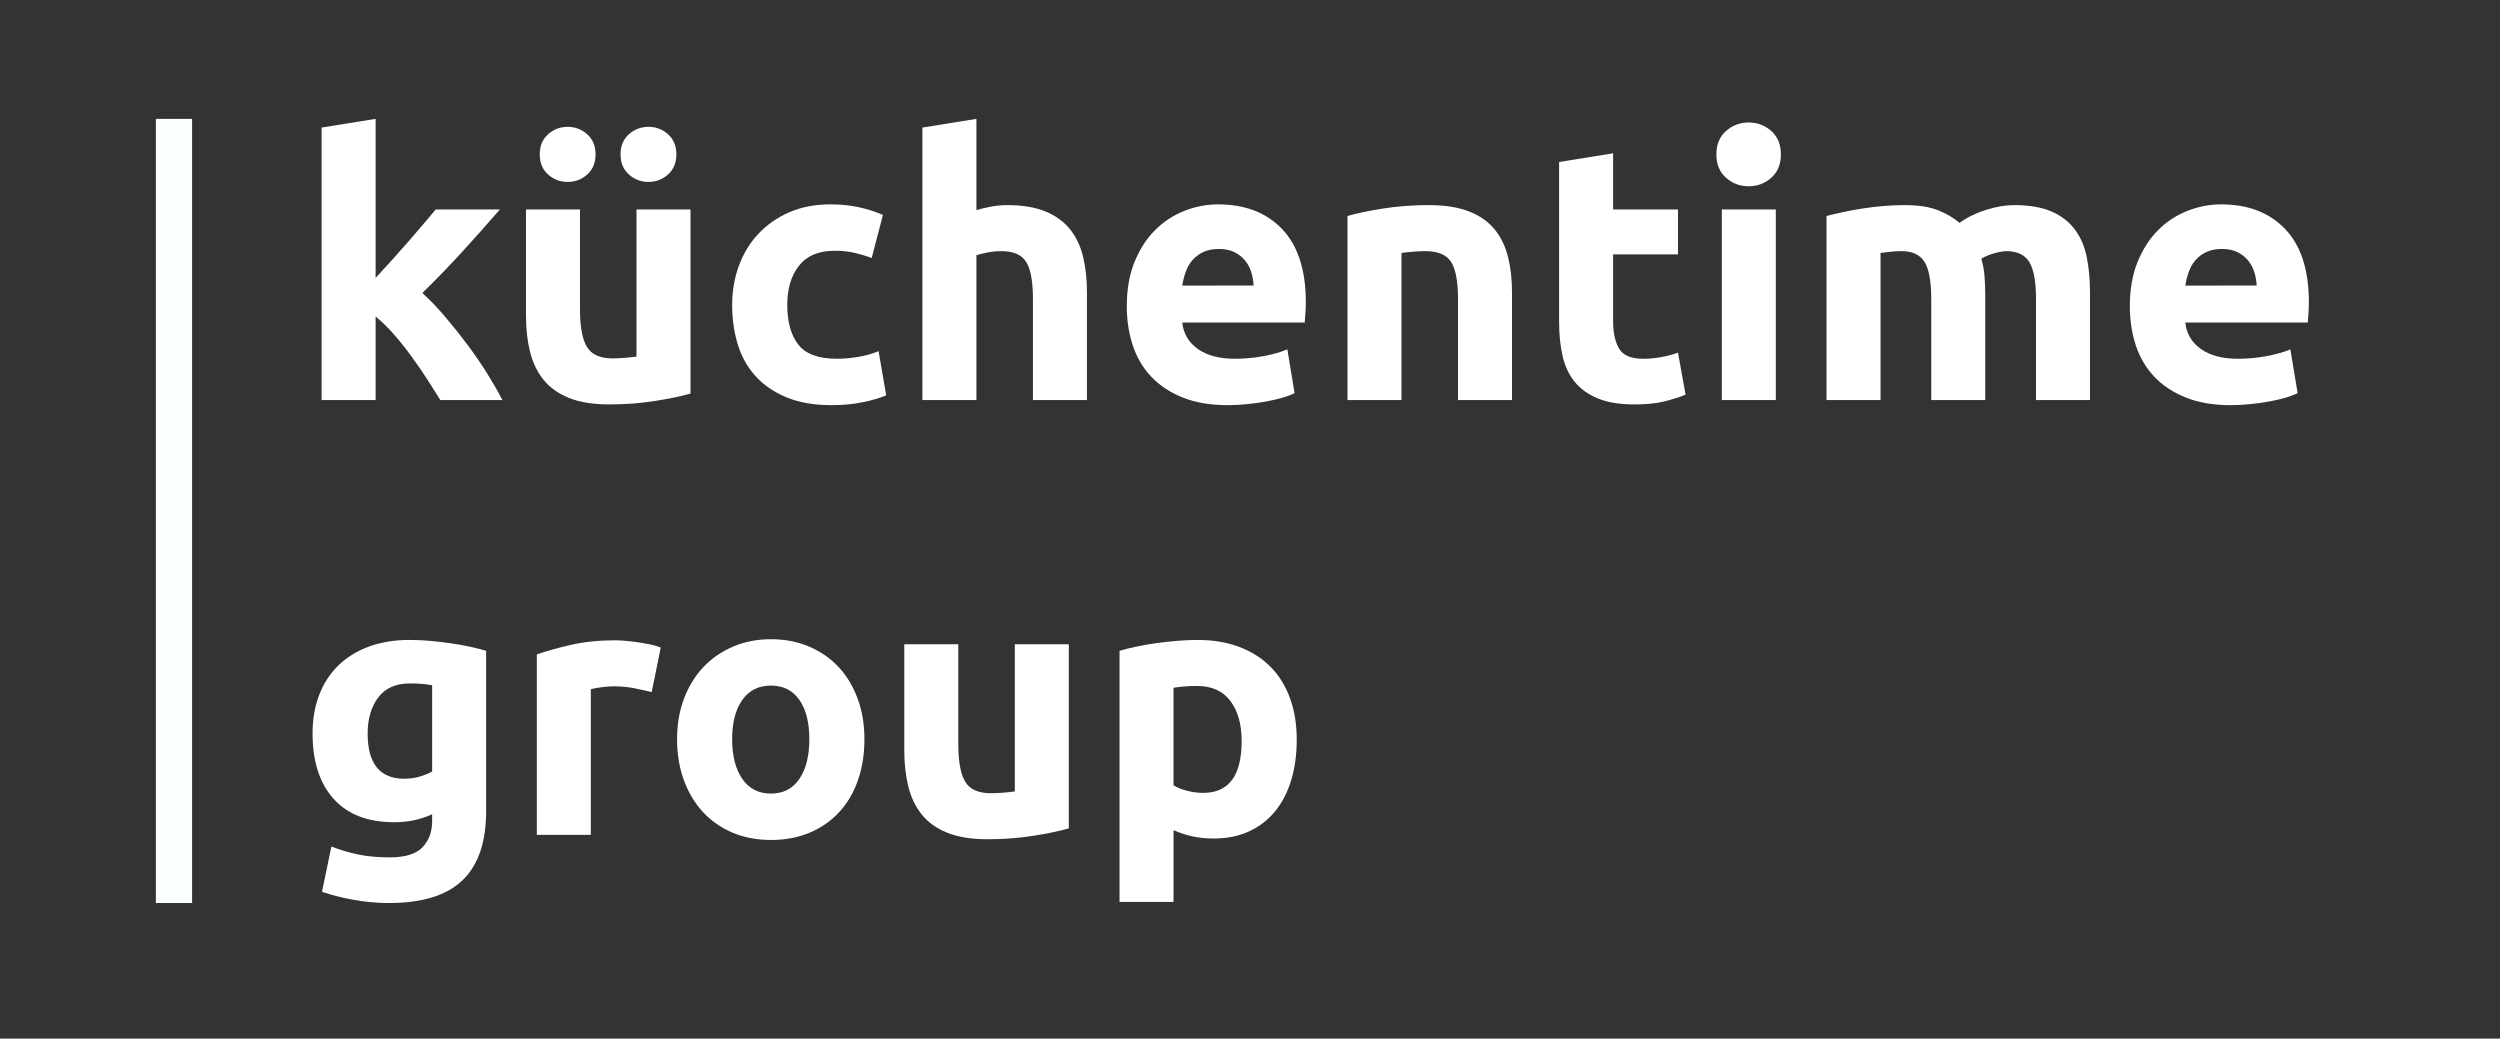
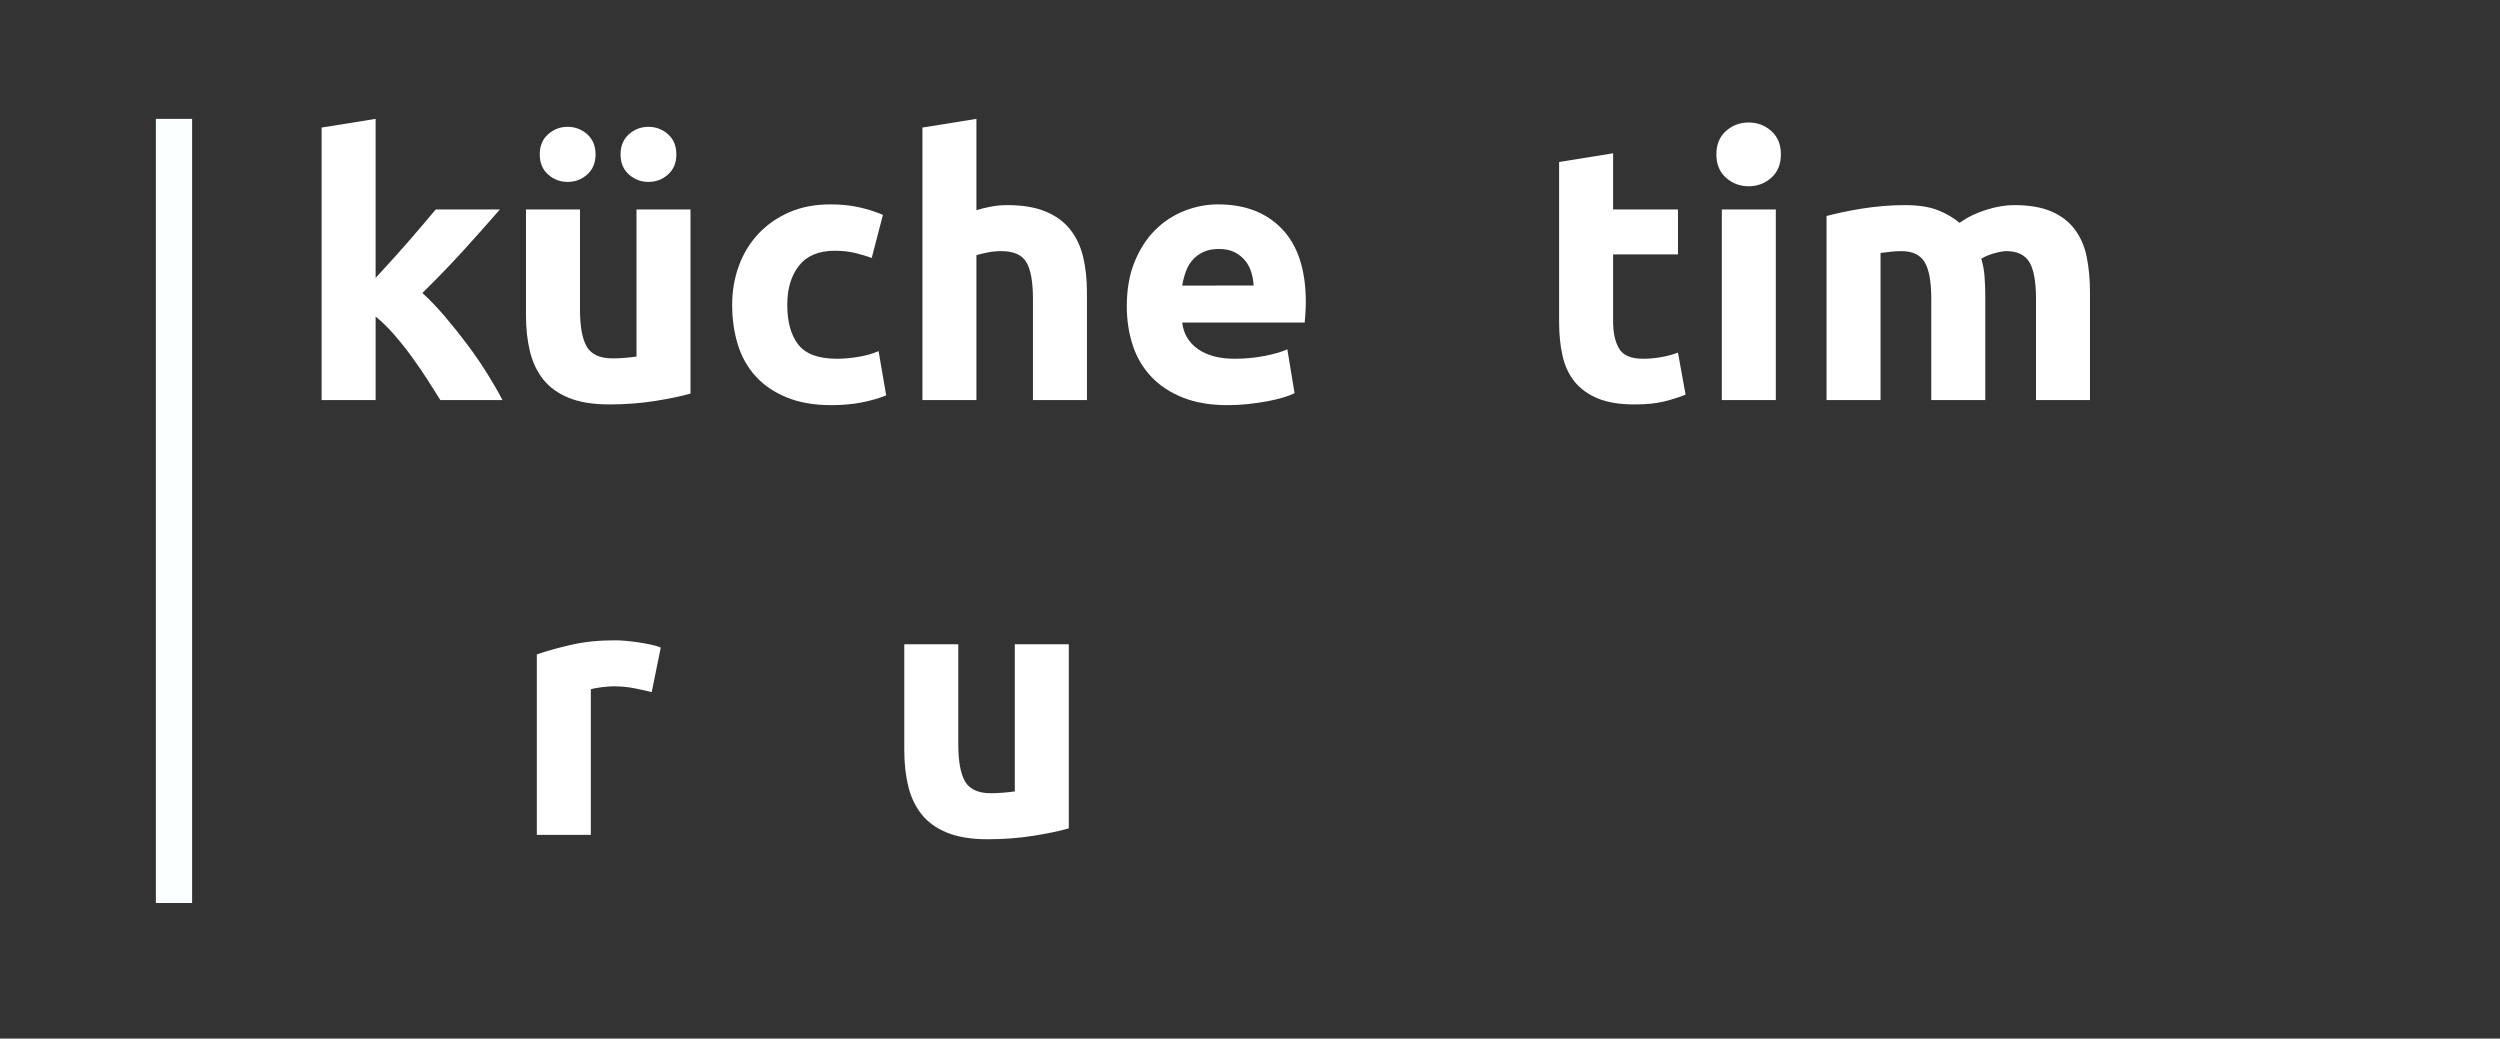
<svg xmlns="http://www.w3.org/2000/svg" id="Letra_Blanca" x="0px" y="0px" viewBox="0 0 340.25 141.35" style="enable-background:new 0 0 340.25 141.35;" xml:space="preserve">
  <rect x="0" y="0" width="340.25" height="141.35" fill="#333333" stroke="none" />
  <style type="text/css">	.st0{enable-background:new    ;}	.st1{fill:#FFFFFF;}	.st2{fill:none;stroke:#FBFFFF;stroke-width:4.93;}</style>
  <g class="st0">
    <path class="st1" d="M51.121,37.824c0.723-0.785,1.469-1.602,2.242-2.451c0.771-0.851,1.519-1.692,2.242-2.525  c0.723-0.834,1.404-1.626,2.044-2.379c0.64-0.751,1.19-1.404,1.65-1.961h8.738c-1.743,2.002-3.445,3.913-5.104,5.733  c-1.661,1.821-3.477,3.699-5.45,5.635c0.986,0.89,2.005,1.952,3.058,3.187c1.052,1.235,2.071,2.512,3.058,3.829  c0.987,1.318,1.891,2.635,2.713,3.952c0.821,1.317,1.512,2.52,2.071,3.606h-8.45c-0.526-0.857-1.125-1.804-1.797-2.843  c-0.672-1.038-1.386-2.076-2.142-3.114c-0.755-1.038-1.55-2.035-2.387-2.99c-0.837-0.956-1.666-1.764-2.486-2.423v11.37h-7.349  V17.361l7.349-1.184C51.121,16.177,51.121,37.824,51.121,37.824z" />
  </g>
  <g class="st0">
    <path class="st1" d="M93.977,53.562c-1.25,0.362-2.861,0.699-4.833,1.011c-1.973,0.312-4.044,0.469-6.214,0.469  c-2.203,0-4.037-0.296-5.499-0.888c-1.463-0.592-2.623-1.422-3.477-2.49c-0.855-1.068-1.463-2.343-1.825-3.822  c-0.362-1.48-0.543-3.107-0.543-4.883V28.507h7.349V42.07c0,2.367,0.312,4.077,0.937,5.129c0.624,1.053,1.792,1.578,3.501,1.578  c0.526,0,1.085-0.024,1.677-0.074c0.592-0.049,1.118-0.106,1.579-0.172V28.507h7.349v25.055H93.977z M77.257,24.759  c-1.02,0-1.907-0.337-2.663-1.012c-0.757-0.673-1.134-1.586-1.134-2.736c0-1.151,0.377-2.063,1.134-2.737  c0.756-0.674,1.644-1.012,2.663-1.012c1.019,0,1.907,0.338,2.664,1.012c0.756,0.674,1.134,1.586,1.134,2.737  c0,1.15-0.378,2.063-1.134,2.736C79.164,24.422,78.276,24.759,77.257,24.759z M88.256,24.759c-1.02,0-1.907-0.337-2.663-1.012  c-0.757-0.673-1.135-1.586-1.135-2.736c0-1.151,0.378-2.063,1.135-2.737c0.756-0.674,1.644-1.012,2.663-1.012  c1.019,0,1.907,0.338,2.663,1.012s1.135,1.586,1.135,2.737c0,1.15-0.378,2.063-1.135,2.736  C90.163,24.422,89.274,24.759,88.256,24.759z" />
    <path class="st1" d="M99.648,41.479c0-1.875,0.304-3.642,0.913-5.303c0.608-1.659,1.487-3.106,2.639-4.34  c1.15-1.233,2.548-2.211,4.192-2.935c1.644-0.723,3.518-1.085,5.623-1.085c1.381,0,2.646,0.123,3.798,0.37  c1.15,0.246,2.269,0.601,3.354,1.061l-1.529,5.869c-0.69-0.264-1.447-0.493-2.269-0.69c-0.822-0.198-1.743-0.297-2.762-0.297  c-2.17,0-3.79,0.675-4.858,2.022c-1.069,1.349-1.603,3.124-1.603,5.327c0,2.335,0.501,4.143,1.504,5.425  c1.002,1.282,2.753,1.924,5.252,1.924c0.888,0,1.841-0.082,2.861-0.247c1.019-0.164,1.956-0.427,2.811-0.789l1.036,6.017  c-0.855,0.362-1.923,0.674-3.206,0.938c-1.282,0.263-2.696,0.395-4.242,0.395c-2.367,0-4.406-0.354-6.116-1.061  c-1.71-0.706-3.115-1.668-4.217-2.885c-1.102-1.216-1.907-2.655-2.417-4.315C99.902,45.219,99.648,43.42,99.648,41.479z" />
    <path class="st1" d="M125.542,54.45V17.361l7.349-1.184v12.429c0.493-0.164,1.125-0.32,1.898-0.469  c0.772-0.147,1.521-0.222,2.244-0.222c2.104,0,3.855,0.288,5.253,0.863c1.397,0.575,2.515,1.39,3.354,2.441  c0.838,1.053,1.43,2.302,1.775,3.748c0.345,1.447,0.518,3.058,0.518,4.833v14.65h-7.349V40.689c0-2.367-0.305-4.044-0.913-5.03  c-0.609-0.986-1.734-1.479-3.378-1.479c-0.658,0-1.274,0.058-1.85,0.173s-1.093,0.238-1.553,0.37V54.45H125.542z" />
    <path class="st1" d="M153.357,41.676c0-2.302,0.353-4.316,1.061-6.042c0.707-1.727,1.635-3.164,2.787-4.315  c1.15-1.15,2.474-2.022,3.97-2.614c1.496-0.592,3.033-0.888,4.611-0.888c3.682,0,6.592,1.127,8.73,3.379  c2.137,2.252,3.206,5.565,3.206,9.938c0,0.428-0.018,0.896-0.05,1.405c-0.033,0.511-0.066,0.962-0.099,1.356h-16.67  c0.165,1.513,0.871,2.713,2.121,3.601c1.249,0.888,2.926,1.332,5.031,1.332c1.348,0,2.671-0.124,3.971-0.37  c1.298-0.247,2.358-0.551,3.181-0.913l0.986,5.968c-0.395,0.197-0.921,0.395-1.578,0.592c-0.658,0.197-1.39,0.37-2.194,0.519  c-0.807,0.147-1.67,0.271-2.59,0.37c-0.921,0.099-1.842,0.147-2.762,0.147c-2.335,0-4.365-0.345-6.091-1.036  c-1.726-0.69-3.157-1.635-4.291-2.835s-1.973-2.622-2.515-4.267C153.628,45.359,153.357,43.584,153.357,41.676z M170.619,38.865  c-0.033-0.624-0.14-1.233-0.321-1.825s-0.46-1.117-0.838-1.578c-0.378-0.46-0.855-0.838-1.43-1.135  c-0.576-0.296-1.291-0.443-2.146-0.443c-0.822,0-1.529,0.141-2.121,0.419c-0.592,0.28-1.085,0.649-1.479,1.11  c-0.395,0.46-0.699,0.994-0.913,1.603c-0.214,0.608-0.37,1.226-0.469,1.85L170.619,38.865L170.619,38.865z" />
-     <path class="st1" d="M183.394,29.395c1.249-0.361,2.86-0.698,4.833-1.011s4.044-0.469,6.214-0.469c2.203,0,4.036,0.288,5.499,0.863  s2.622,1.39,3.478,2.441c0.854,1.053,1.463,2.302,1.825,3.748c0.361,1.447,0.542,3.058,0.542,4.833v14.65h-7.349V40.689  c0-2.367-0.312-4.044-0.937-5.03s-1.793-1.479-3.502-1.479c-0.526,0-1.085,0.024-1.677,0.074c-0.592,0.049-1.118,0.106-1.578,0.173  V54.45h-7.349V29.395H183.394z" />
    <path class="st1" d="M212.195,22.047l7.35-1.184v7.645h8.828v6.116h-8.828v9.124c0,1.546,0.271,2.778,0.813,3.698  c0.542,0.921,1.635,1.382,3.279,1.382c0.789,0,1.604-0.074,2.441-0.223c0.839-0.147,1.604-0.353,2.294-0.616l1.035,5.721  c-0.888,0.362-1.874,0.675-2.959,0.938s-2.417,0.395-3.995,0.395c-2.006,0-3.666-0.271-4.981-0.813  c-1.315-0.543-2.367-1.299-3.156-2.269s-1.34-2.146-1.652-3.526c-0.312-1.382-0.469-2.91-0.469-4.587L212.195,22.047  L212.195,22.047z" />
    <path class="st1" d="M242.379,21.011c0,1.348-0.437,2.408-1.308,3.181s-1.898,1.159-3.082,1.159s-2.212-0.387-3.083-1.159  s-1.307-1.833-1.307-3.181c0-1.349,0.436-2.408,1.307-3.182c0.871-0.772,1.899-1.159,3.083-1.159s2.211,0.387,3.082,1.159  C241.942,18.603,242.379,19.663,242.379,21.011z M241.688,54.45h-7.349V28.507h7.349V54.45z" />
    <path class="st1" d="M262.846,40.689c0-2.367-0.305-4.044-0.912-5.03c-0.609-0.986-1.652-1.479-3.132-1.479  c-0.461,0-0.938,0.024-1.431,0.074c-0.493,0.049-0.97,0.106-1.43,0.173V54.45h-7.349V29.395c0.624-0.164,1.355-0.337,2.194-0.518  c0.838-0.181,1.727-0.346,2.663-0.493c0.938-0.148,1.899-0.263,2.886-0.346c0.986-0.081,1.955-0.123,2.909-0.123  c1.874,0,3.395,0.239,4.562,0.715c1.167,0.478,2.128,1.045,2.885,1.702c1.053-0.756,2.261-1.348,3.625-1.775  s2.622-0.642,3.773-0.642c2.071,0,3.772,0.288,5.104,0.863s2.392,1.39,3.182,2.441c0.789,1.053,1.331,2.302,1.627,3.748  c0.296,1.447,0.444,3.058,0.444,4.833v14.65H277.1V40.689c0-2.367-0.305-4.044-0.913-5.03s-1.652-1.479-3.132-1.479  c-0.395,0-0.945,0.099-1.652,0.296s-1.29,0.444-1.75,0.74c0.229,0.756,0.377,1.553,0.443,2.392  c0.065,0.839,0.099,1.734,0.099,2.688V54.45h-7.349V40.689z" />
-     <path class="st1" d="M289.873,41.676c0-2.302,0.353-4.316,1.061-6.042c0.706-1.727,1.635-3.164,2.786-4.315  c1.15-1.15,2.474-2.022,3.971-2.614c1.495-0.592,3.033-0.888,4.611-0.888c3.682,0,6.592,1.127,8.729,3.379s3.206,5.565,3.206,9.938  c0,0.428-0.018,0.896-0.05,1.405c-0.033,0.511-0.066,0.962-0.099,1.356h-16.67c0.164,1.513,0.871,2.713,2.121,3.601  c1.249,0.888,2.926,1.332,5.03,1.332c1.348,0,2.671-0.124,3.971-0.37c1.298-0.247,2.358-0.551,3.181-0.913l0.986,5.968  c-0.395,0.197-0.921,0.395-1.578,0.592c-0.658,0.197-1.39,0.37-2.194,0.519c-0.807,0.147-1.67,0.271-2.59,0.37  c-0.921,0.099-1.842,0.147-2.762,0.147c-2.335,0-4.365-0.345-6.091-1.036c-1.727-0.69-3.157-1.635-4.291-2.835  c-1.135-1.2-1.973-2.622-2.516-4.267C290.145,45.359,289.873,43.584,289.873,41.676z M307.135,38.865  c-0.033-0.624-0.14-1.233-0.32-1.825c-0.182-0.592-0.461-1.117-0.839-1.578c-0.378-0.46-0.855-0.838-1.43-1.135  c-0.576-0.296-1.291-0.443-2.146-0.443c-0.822,0-1.529,0.141-2.121,0.419c-0.592,0.28-1.085,0.649-1.479,1.11  c-0.395,0.46-0.699,0.994-0.912,1.603c-0.215,0.608-0.37,1.226-0.469,1.85L307.135,38.865L307.135,38.865z" />
  </g>
  <g class="st0">
-     <path class="st1" d="M66.164,110.375c0,4.241-1.078,7.39-3.23,9.444c-2.154,2.055-5.483,3.083-9.987,3.083  c-1.578,0-3.157-0.141-4.735-0.42s-3.042-0.649-4.389-1.109l1.282-6.165c1.15,0.46,2.359,0.821,3.625,1.085  c1.265,0.263,2.704,0.395,4.315,0.395c2.104,0,3.592-0.461,4.463-1.381c0.871-0.921,1.307-2.104,1.307-3.551v-0.938  c-0.789,0.362-1.603,0.634-2.441,0.814s-1.751,0.271-2.737,0.271c-3.584,0-6.33-1.06-8.236-3.181  c-1.907-2.121-2.861-5.088-2.861-8.902c0-1.906,0.296-3.642,0.888-5.203c0.592-1.562,1.455-2.901,2.589-4.02  c1.135-1.117,2.523-1.98,4.167-2.59c1.644-0.607,3.502-0.912,5.573-0.912c0.888,0,1.8,0.042,2.737,0.123  c0.937,0.083,1.866,0.189,2.787,0.321c0.92,0.131,1.8,0.288,2.639,0.468c0.838,0.182,1.586,0.37,2.244,0.567V110.375z   M50.036,99.82c0,4.11,1.66,6.165,4.981,6.165c0.756,0,1.463-0.099,2.121-0.296c0.657-0.197,1.216-0.427,1.677-0.69V93.261  c-0.362-0.065-0.789-0.123-1.282-0.173c-0.494-0.049-1.069-0.074-1.727-0.074c-1.94,0-3.387,0.642-4.34,1.924  C50.512,96.22,50.036,97.848,50.036,99.82z" />
-   </g>
+     </g>
  <g class="st0">
    <path class="st1" d="M88.697,94.198c-0.658-0.165-1.43-0.337-2.318-0.519c-0.888-0.18-1.842-0.271-2.861-0.271  c-0.461,0-1.011,0.042-1.652,0.124s-1.126,0.173-1.455,0.271v19.826h-7.349V89.068c1.314-0.46,2.868-0.896,4.661-1.307  c1.792-0.411,3.789-0.616,5.992-0.616c0.395,0,0.871,0.024,1.43,0.073c0.559,0.05,1.118,0.116,1.677,0.197  c0.559,0.083,1.117,0.182,1.677,0.296c0.559,0.116,1.036,0.256,1.43,0.42L88.697,94.198z" />
  </g>
  <g class="st0">
-     <path class="st1" d="M117.648,100.609c0,2.039-0.296,3.904-0.888,5.598s-1.447,3.141-2.564,4.341  c-1.118,1.2-2.458,2.129-4.02,2.786c-1.562,0.657-3.313,0.986-5.253,0.986c-1.907,0-3.642-0.329-5.203-0.986  c-1.562-0.657-2.902-1.586-4.02-2.786c-1.118-1.2-1.99-2.646-2.614-4.341c-0.625-1.693-0.937-3.559-0.937-5.598  c0-2.038,0.321-3.896,0.962-5.573s1.529-3.107,2.663-4.291c1.135-1.184,2.482-2.104,4.044-2.762  c1.561-0.657,3.263-0.986,5.104-0.986c1.875,0,3.592,0.329,5.154,0.986c1.561,0.658,2.901,1.578,4.02,2.762  c1.117,1.184,1.989,2.614,2.614,4.291C117.335,96.713,117.648,98.571,117.648,100.609z M110.151,100.609  c0-2.269-0.452-4.052-1.356-5.352c-0.905-1.298-2.195-1.948-3.872-1.948s-2.976,0.65-3.896,1.948  c-0.921,1.3-1.381,3.083-1.381,5.352s0.46,4.069,1.381,5.4c0.92,1.332,2.219,1.998,3.896,1.998s2.967-0.666,3.872-1.998  C109.699,104.679,110.151,102.878,110.151,100.609z" />
    <path class="st1" d="M145.464,112.742c-1.25,0.362-2.861,0.699-4.833,1.011c-1.973,0.312-4.044,0.469-6.214,0.469  c-2.203,0-4.037-0.296-5.499-0.888c-1.463-0.592-2.623-1.422-3.477-2.49c-0.855-1.068-1.463-2.343-1.825-3.822  c-0.362-1.48-0.543-3.107-0.543-4.883V87.688h7.349v13.563c0,2.367,0.312,4.077,0.937,5.129c0.624,1.053,1.792,1.578,3.501,1.578  c0.526,0,1.085-0.024,1.677-0.074c0.592-0.049,1.118-0.106,1.579-0.172V87.688h7.349v25.054H145.464z" />
-     <path class="st1" d="M176.485,100.659c0,2.006-0.246,3.83-0.739,5.474c-0.493,1.645-1.217,3.059-2.17,4.242  c-0.954,1.184-2.138,2.104-3.551,2.762c-1.414,0.657-3.042,0.986-4.883,0.986c-1.02,0-1.973-0.099-2.86-0.296  s-1.743-0.477-2.564-0.839v9.766h-7.349V88.575c0.657-0.197,1.413-0.386,2.269-0.567c0.854-0.18,1.751-0.337,2.688-0.468  c0.937-0.132,1.89-0.238,2.86-0.321c0.97-0.081,1.899-0.123,2.787-0.123c2.137,0,4.044,0.32,5.721,0.962  c1.677,0.641,3.09,1.546,4.241,2.713c1.15,1.167,2.03,2.589,2.639,4.266S176.485,98.587,176.485,100.659z M168.989,100.857  c0-2.27-0.51-4.086-1.529-5.45c-1.02-1.364-2.532-2.047-4.538-2.047c-0.658,0-1.266,0.024-1.825,0.074  c-0.56,0.049-1.02,0.106-1.381,0.173v13.267c0.46,0.296,1.06,0.543,1.8,0.74s1.487,0.296,2.244,0.296  C167.246,107.909,168.989,105.559,168.989,100.857z" />
  </g>
  <line class="st2" x1="23.68" y1="16.18" x2="23.68" y2="122.9" />
</svg>